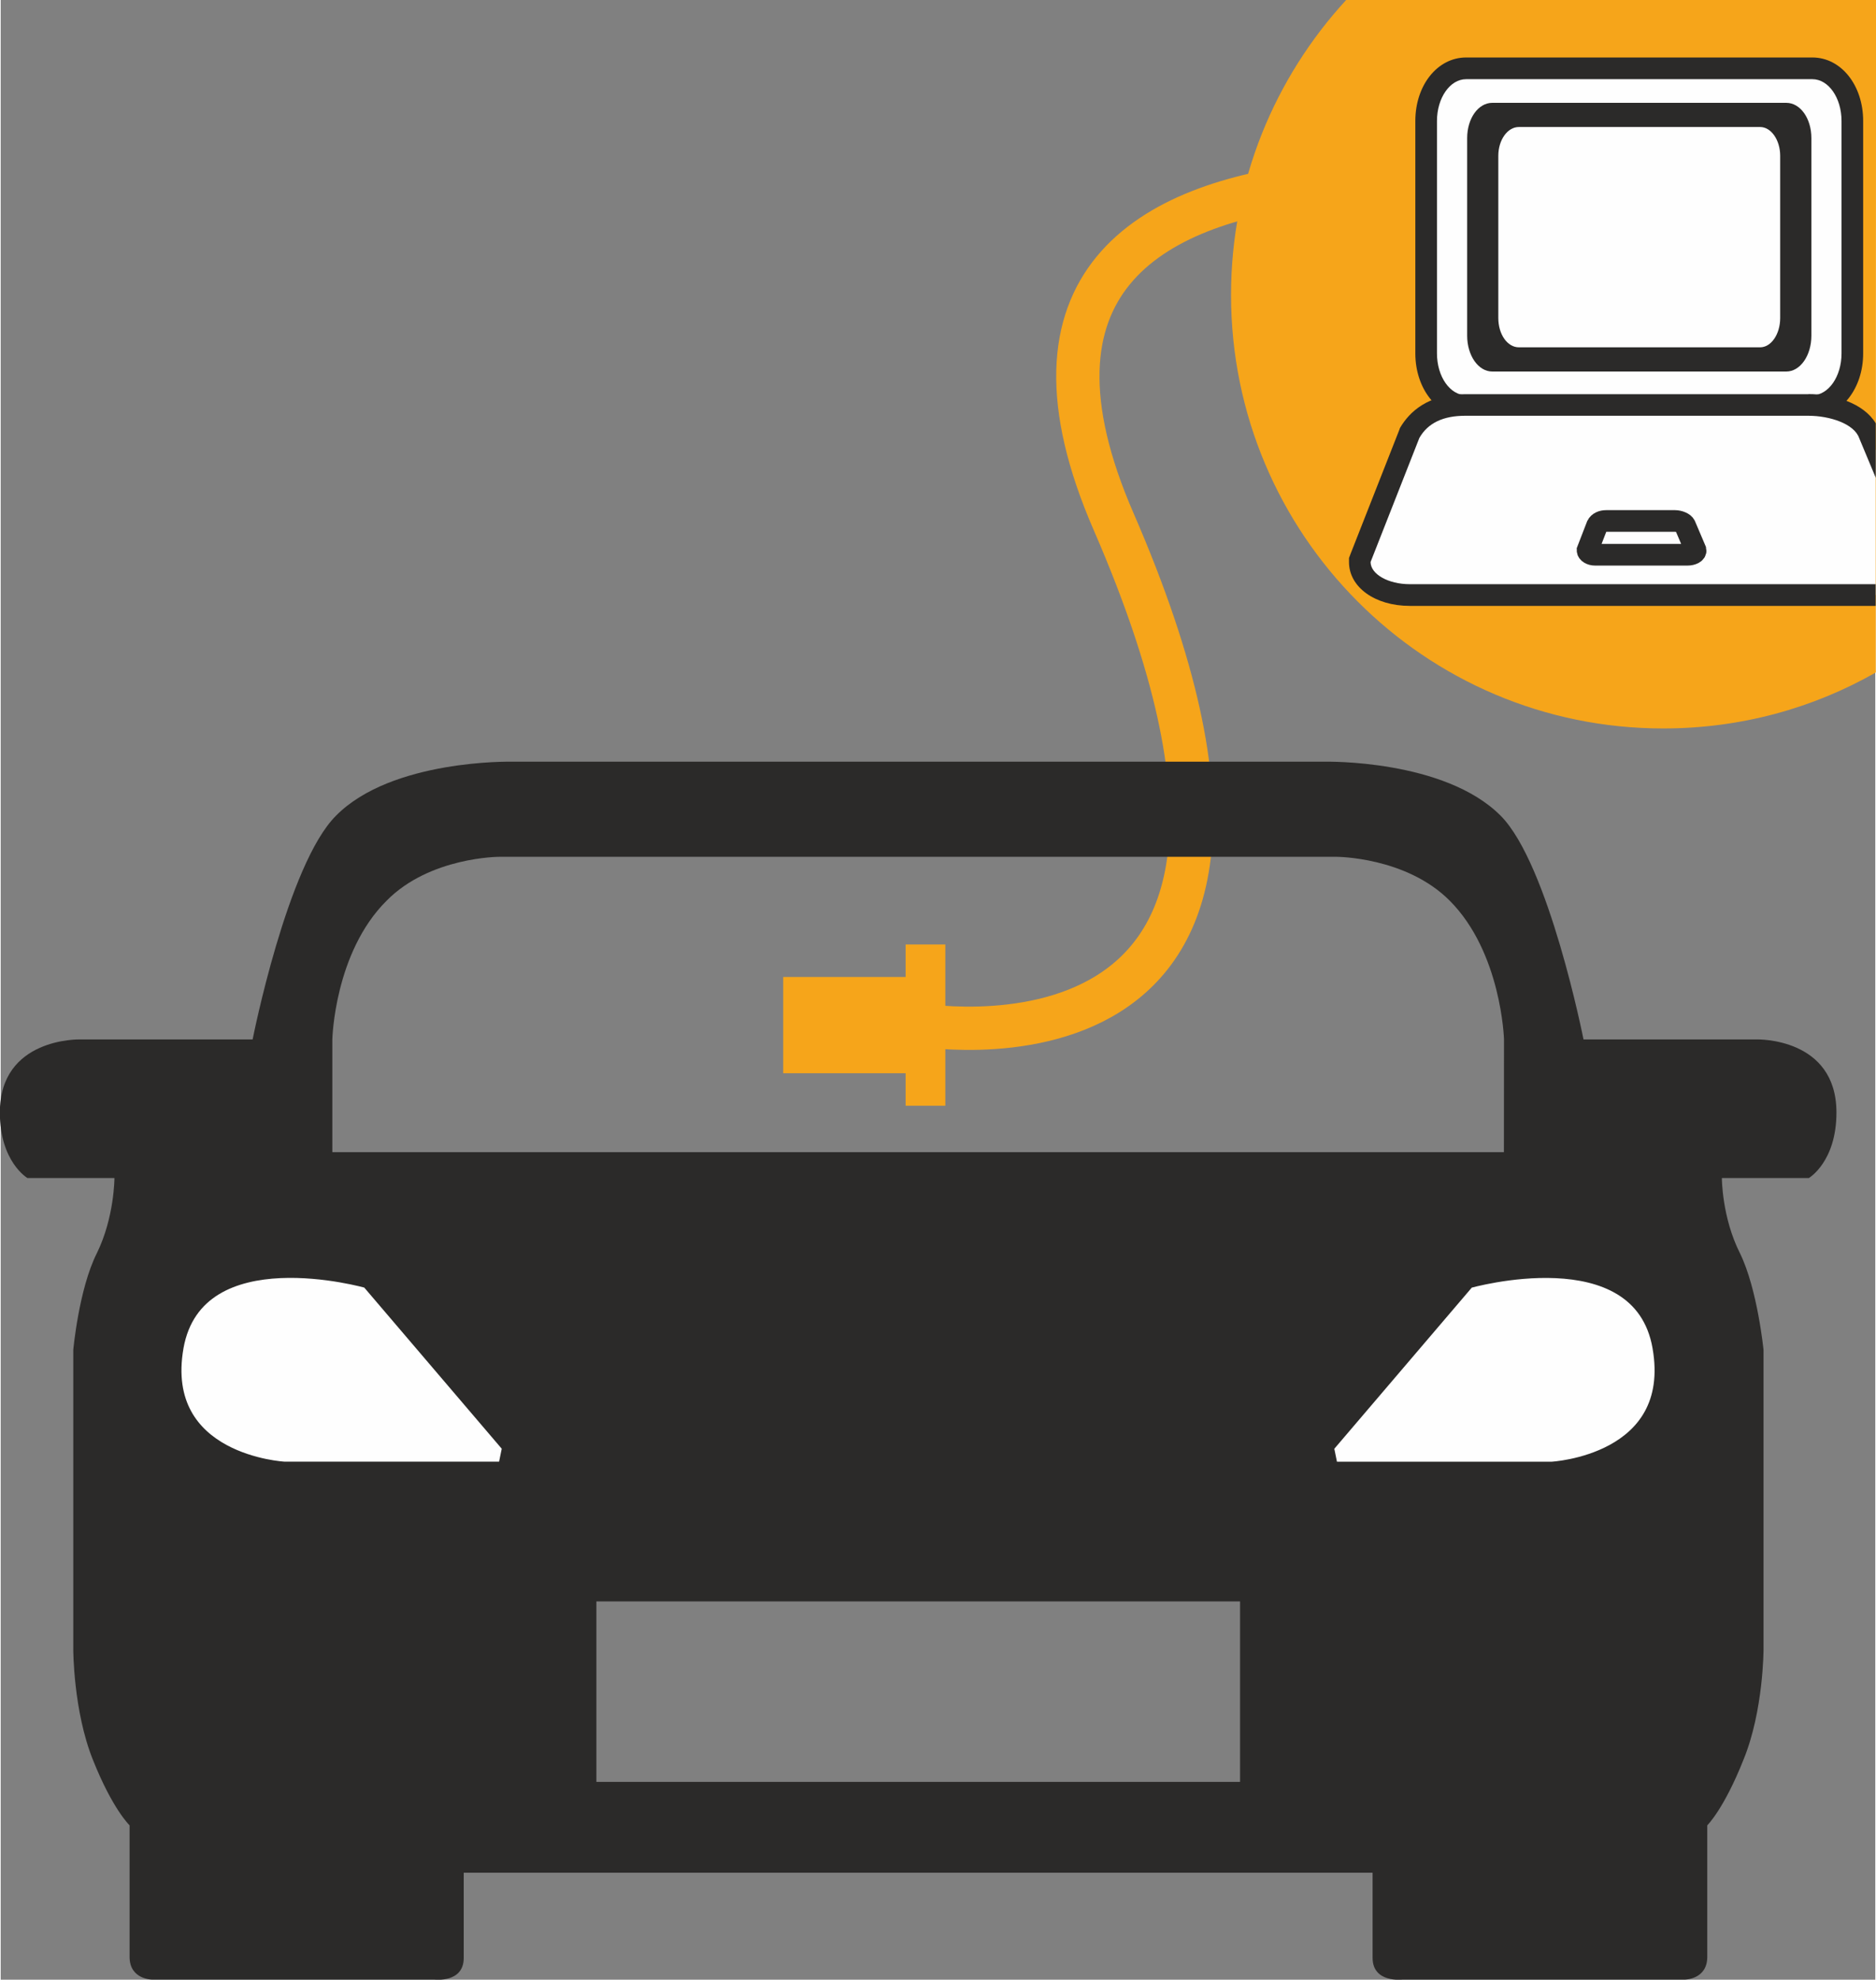
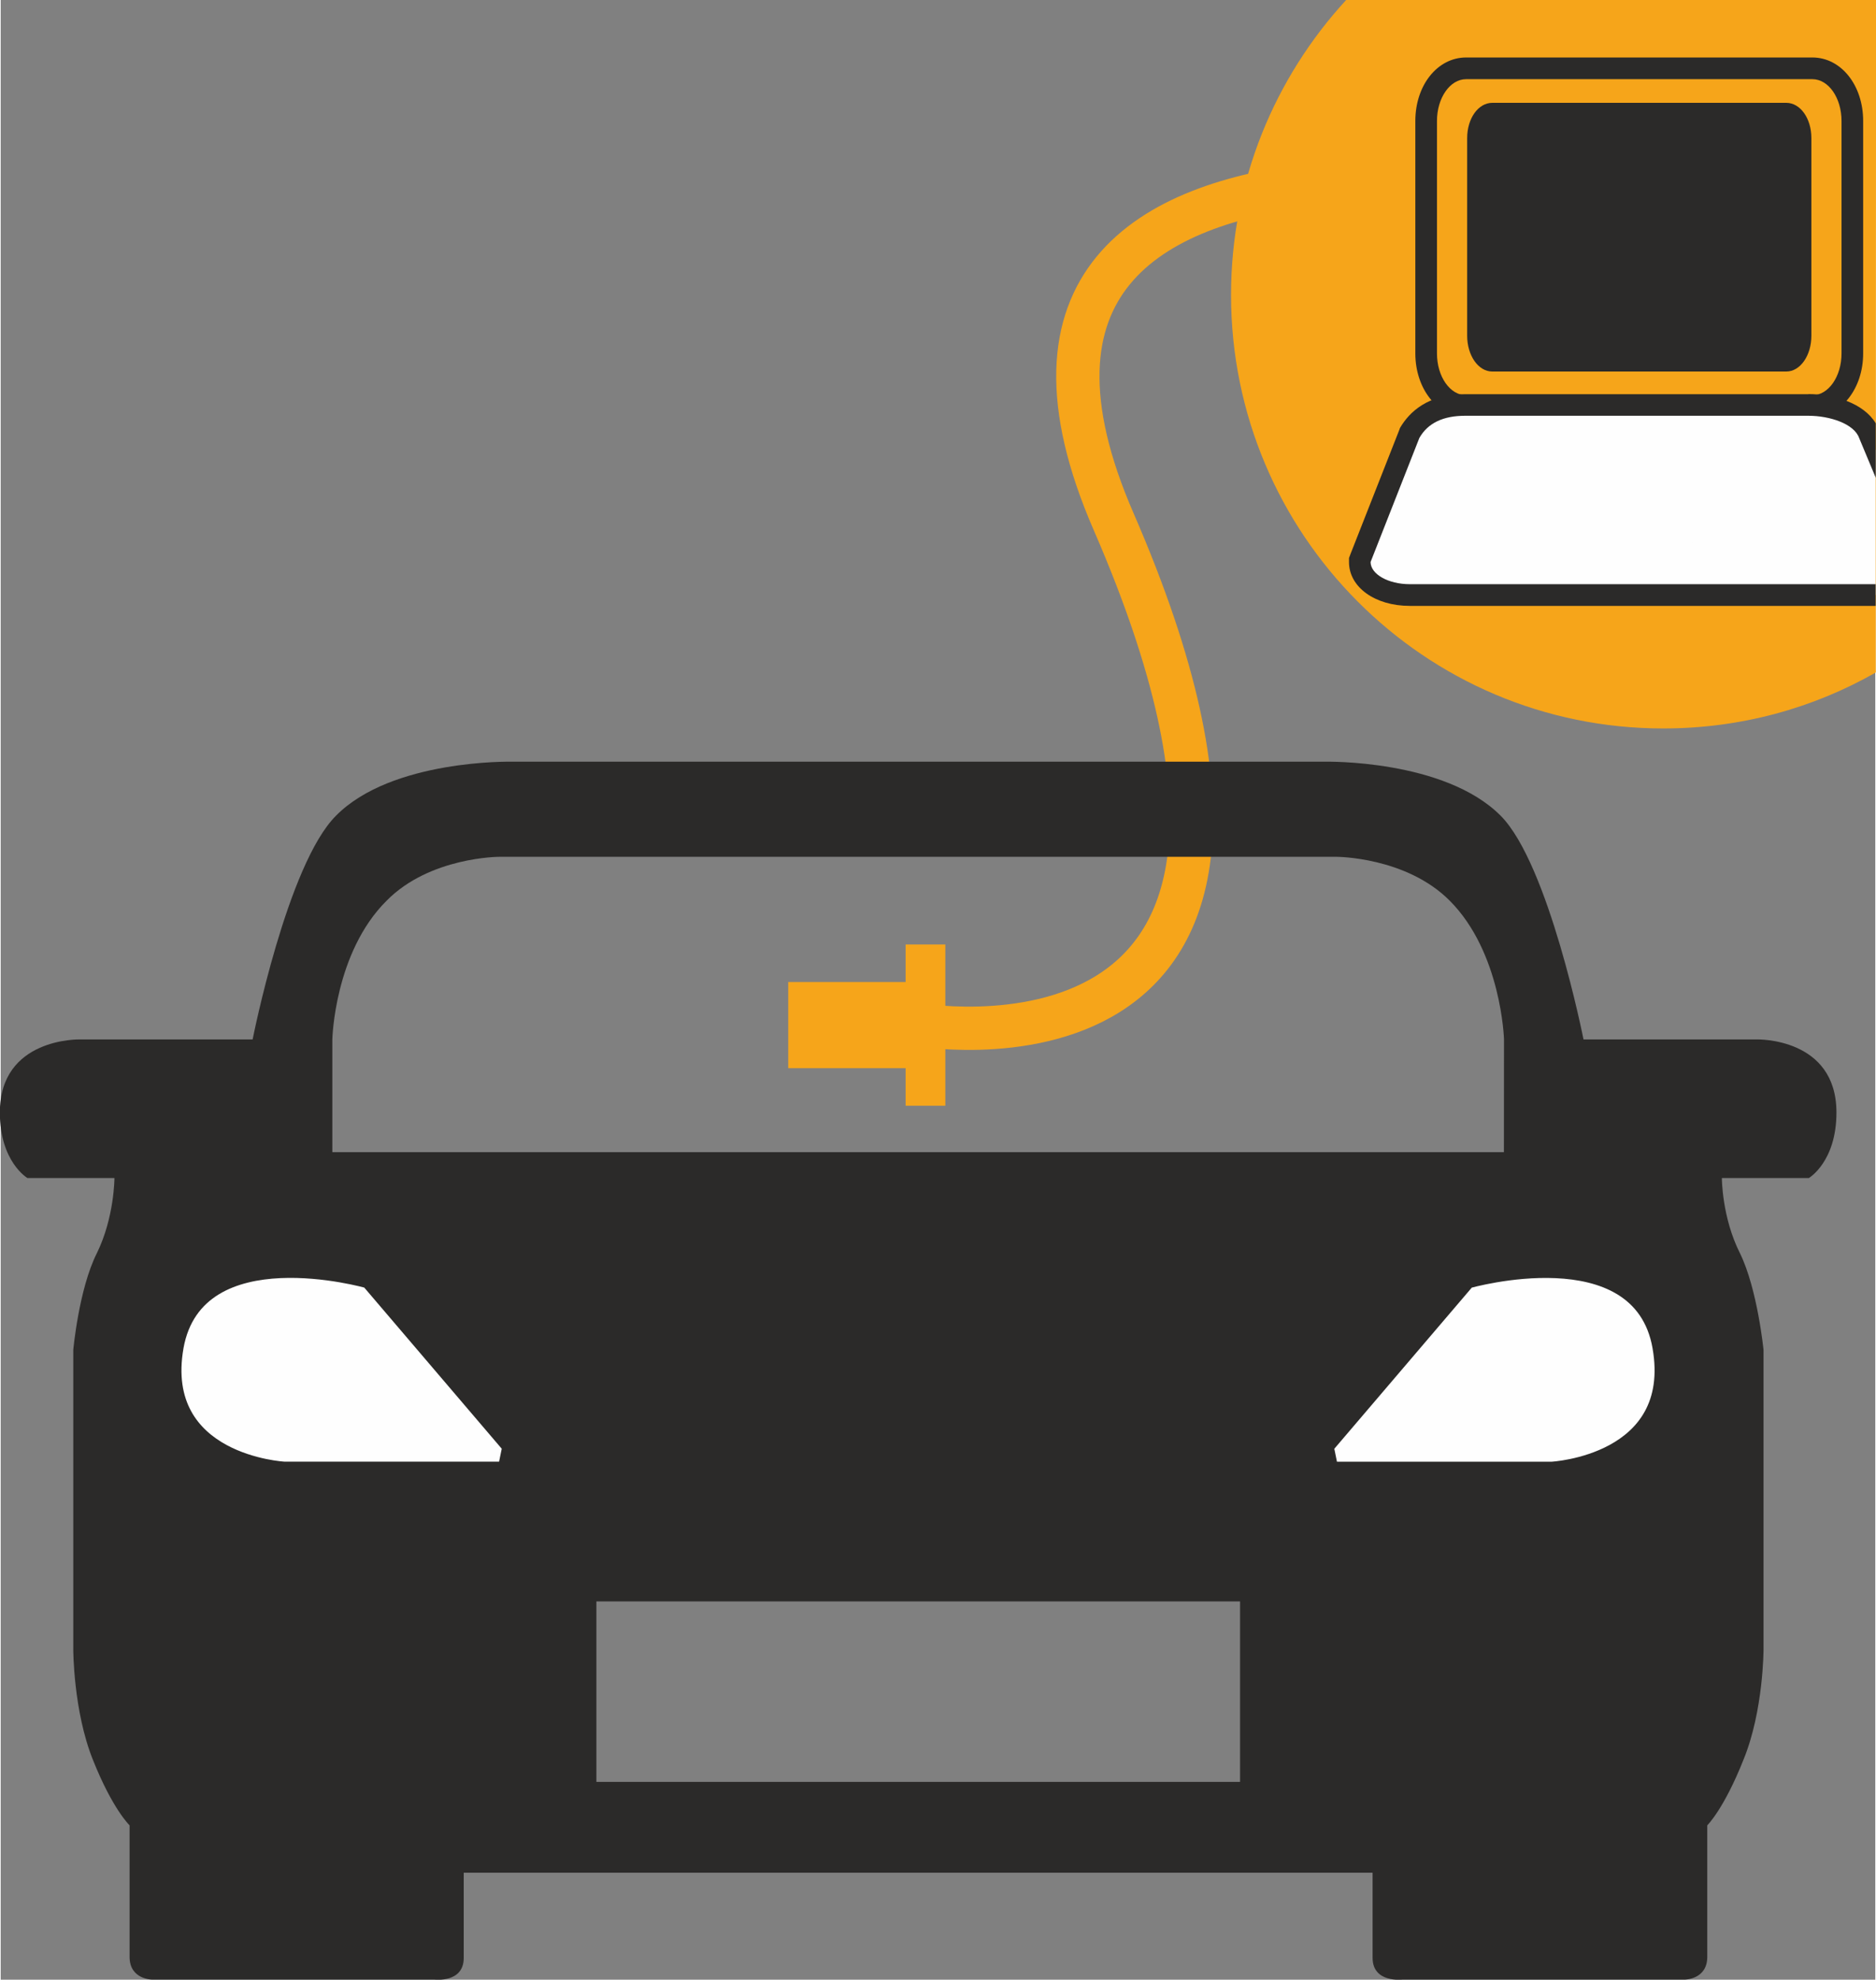
<svg xmlns="http://www.w3.org/2000/svg" width="218" height="230" version="1.1" viewBox="0 0 37.25 39.33" xml:space="preserve">
  <rect x="0" y="0" width="37.25" height="39.33" fill="#808080" stroke="none" />
  <path d="m37.26 13.36c-1.248 0.711-2.686 1.112-4.224 1.112-4.743 0-8.588-3.856-8.588-8.613 0-2.263 0.869-4.316 2.287-5.859h10.53z" fill="#f6a51a" />
  <path d="m33.28 4.096s-15.32-3.255-11.16 6.279c5.073 11.68-4.014 9.965-4.014 9.965" fill="none" stroke="#f6a51a" stroke-width=".86" />
  <polygon transform="matrix(.999 0 0 1.001 -2.493 -.03)" points="20.57 21.9 21.21 21.9 21.21 18.85 20.57 18.85" fill="#f6a51a" />
  <polygon transform="matrix(.999 0 0 1.001 -2.493 -.03)" points="20.57 21.9 21.21 21.9 21.21 18.85 20.57 18.85" fill="none" stroke="#f6a51a" stroke-width=".15" />
  <path d="m33.28 4.096s-15.32-3.255-11.16 6.279c5.073 11.68-4.014 9.965-4.014 9.965" fill="none" stroke="#f6a51a" stroke-width=".43" />
  <polygon transform="matrix(.999 0 0 1.001 -2.493 -.03)" points="18.16 21.23 20.88 21.23 20.88 19.52 18.16 19.52" fill="#f6a51a" />
-   <polygon transform="matrix(.999 0 0 1.001 -2.493 -.03)" points="18.16 21.23 20.88 21.23 20.88 19.52 18.16 19.52" fill="none" stroke="#f6a51a" stroke-width=".2" />
  <path d="m29.87 22.89h-23.28v-2.243s0.04-1.723 1.079-2.754c0.859-0.871 2.237-0.871 2.237-0.871h16.64s1.378 0 2.247 0.871c1.029 1.032 1.079 2.754 1.079 2.754zm-5.243 12.51h-12.79v-3.585h12.79zm10.27-14.75h-3.445s-0.689-3.485-1.648-4.446c-1.118-1.122-3.485-1.072-3.485-1.072h-16.17s-2.377-0.05-3.485 1.072c-0.969 0.961-1.658 4.446-1.658 4.446h-3.435s-1.588-0.04-1.588 1.452c0 0.981 0.549 1.302 0.549 1.302h1.728s0 0.781-0.349 1.492c-0.359 0.711-0.469 1.923-0.469 1.923v5.949s0 1.222 0.39 2.193c0.39 0.981 0.729 1.302 0.729 1.302v2.614c0 0.451 0.449 0.451 0.449 0.451h5.612s0.579 0.07 0.579-0.431v-1.692h18.06v1.692c0 0.501 0.589 0.431 0.589 0.431h5.612s0.449 0 0.449-0.451v-2.614s0.33-0.321 0.719-1.302c0.399-0.971 0.399-2.193 0.399-2.193v-5.949s-0.12-1.212-0.469-1.923c-0.359-0.711-0.359-1.492-0.359-1.492h1.728s0.549-0.321 0.549-1.302c0-1.492-1.578-1.452-1.578-1.452z" fill="#2b2a29" />
  <path d="m3.528 26.77c-0.39 2.243 2.107 2.373 2.107 2.373h4.354l0.08-0.391-2.786-3.265s-3.355-0.961-3.755 1.282zm29.4 0c-0.39-2.243-3.755-1.282-3.755-1.282l-2.786 3.265 0.08 0.391h4.354s2.497-0.13 2.107-2.373z" fill="#fefefe" />
  <path d="m3.528 26.77c-0.39 2.243 2.107 2.373 2.107 2.373h4.354l0.08-0.391-2.786-3.265s-3.355-0.961-3.755 1.282zm29.4 0c-0.39-2.243-3.755-1.282-3.755-1.282l-2.786 3.265 0.08 0.391h4.354s2.497-0.13 2.107-2.373z" fill="none" stroke="#2b2a29" stroke-width=".21" />
-   <path d="m29.12 8.062c-0.449 0-0.799-0.461-0.799-1.042v-4.617c0-0.591 0.349-1.052 0.799-1.052h6.881c0.449 0 0.799 0.461 0.799 1.052v4.617c0 0.581-0.349 1.042-0.799 1.042z" fill="#fefefe" />
  <path d="m36 1.142h-6.881c-0.569 0-1.009 0.551-1.009 1.262v4.617c0 0.701 0.439 1.262 1.009 1.262h6.881c0.569 0 1.009-0.561 1.009-1.262v-4.617c0-0.711-0.439-1.262-1.009-1.262zm0 0.431c0.32 0 0.579 0.37 0.579 0.831v4.617c0 0.461-0.26 0.831-0.579 0.831h-6.881c-0.32 0-0.579-0.37-0.579-0.831v-4.617c0-0.461 0.26-0.831 0.579-0.831z" fill="#2b2a29" />
  <path d="m35.98 6.67c0 0.391-0.22 0.711-0.499 0.711h-5.842c-0.28 0-0.499-0.321-0.499-0.711v-3.926c0-0.391 0.22-0.701 0.499-0.701h5.842c0.28 0 0.499 0.31 0.499 0.701z" fill="#2b2a29" />
-   <path d="m35.36 6.319c0 0.321-0.18 0.581-0.399 0.581h-4.793c-0.23 0-0.409-0.26-0.409-0.581v-3.225c0-0.31 0.18-0.571 0.409-0.571h4.793c0.22 0 0.399 0.26 0.399 0.571z" fill="#fefefe" />
  <path d="m28 11.83c-0.569 0-0.999-0.29-0.999-0.661v-0.04l0.989-2.504c0.22-0.391 0.589-0.581 1.108-0.581h6.821c0.479 0 1.059 0.19 1.208 0.591l0.13 0.31v2.874l-0.06 0.01z" fill="#fefefe" />
  <path d="m35.92 7.831h-6.821c-0.749 0-1.108 0.36-1.288 0.661l-0.01 0.02-0.01 0.03-0.969 2.464-0.03 0.08v0.08c0 0.501 0.519 0.871 1.208 0.871h9.257v-0.431h-0.06-9.197c-0.429 0-0.779-0.2-0.779-0.441l0.969-2.464c0.17-0.3 0.479-0.441 0.909-0.441h6.821c0.429 0 0.909 0.16 1.009 0.441l0.33 0.791v-1.082c-0.24-0.401-0.829-0.581-1.338-0.581z" fill="#2b2a29" />
  <path d="m33.47 10.44c-0.02-0.05-0.12-0.09-0.2-0.09h-1.368c-0.08 0-0.15 0.03-0.18 0.09l-0.19 0.491c0 0.05 0.07 0.09 0.15 0.09h1.837c0.09 0 0.17-0.04 0.16-0.09z" fill="#fefefe" />
-   <path d="m33.47 10.44c-0.02-0.05-0.12-0.09-0.2-0.09h-1.368c-0.08 0-0.15 0.03-0.18 0.09l-0.19 0.491c0 0.05 0.07 0.09 0.15 0.09h1.837c0.09 0 0.17-0.04 0.16-0.09z" fill="none" stroke="#2b2a29" stroke-width=".43" />
</svg>